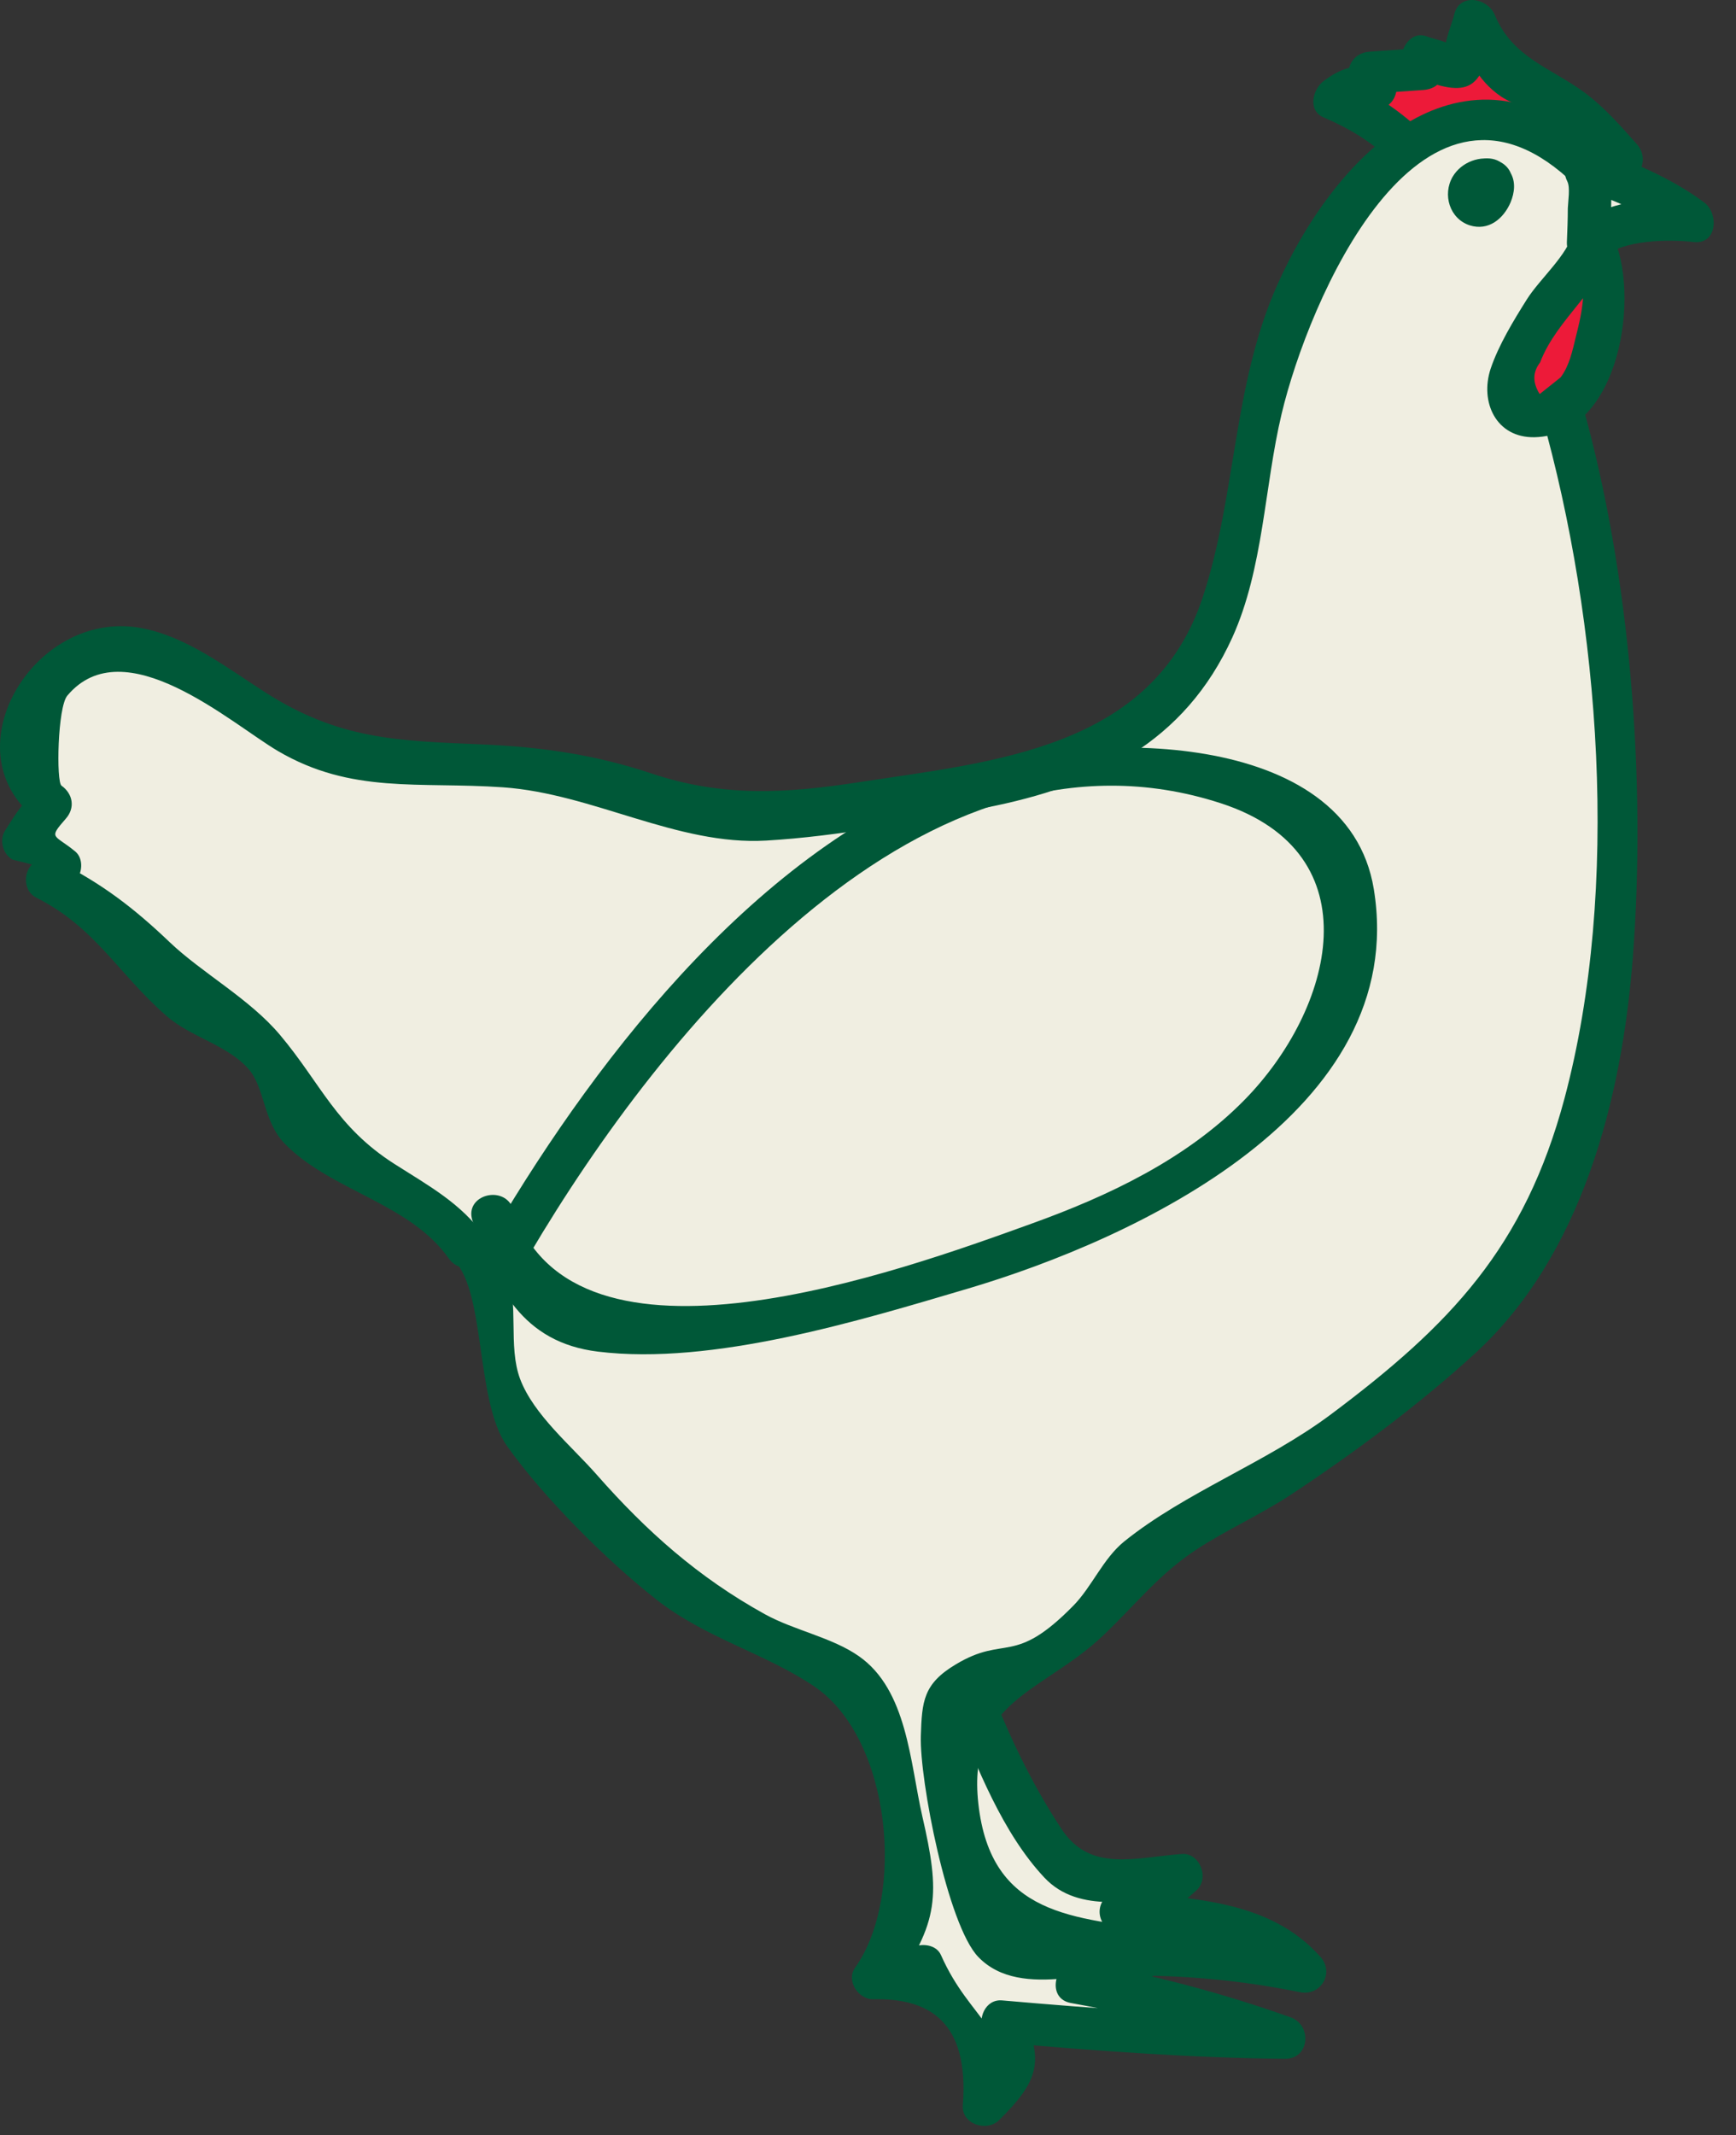
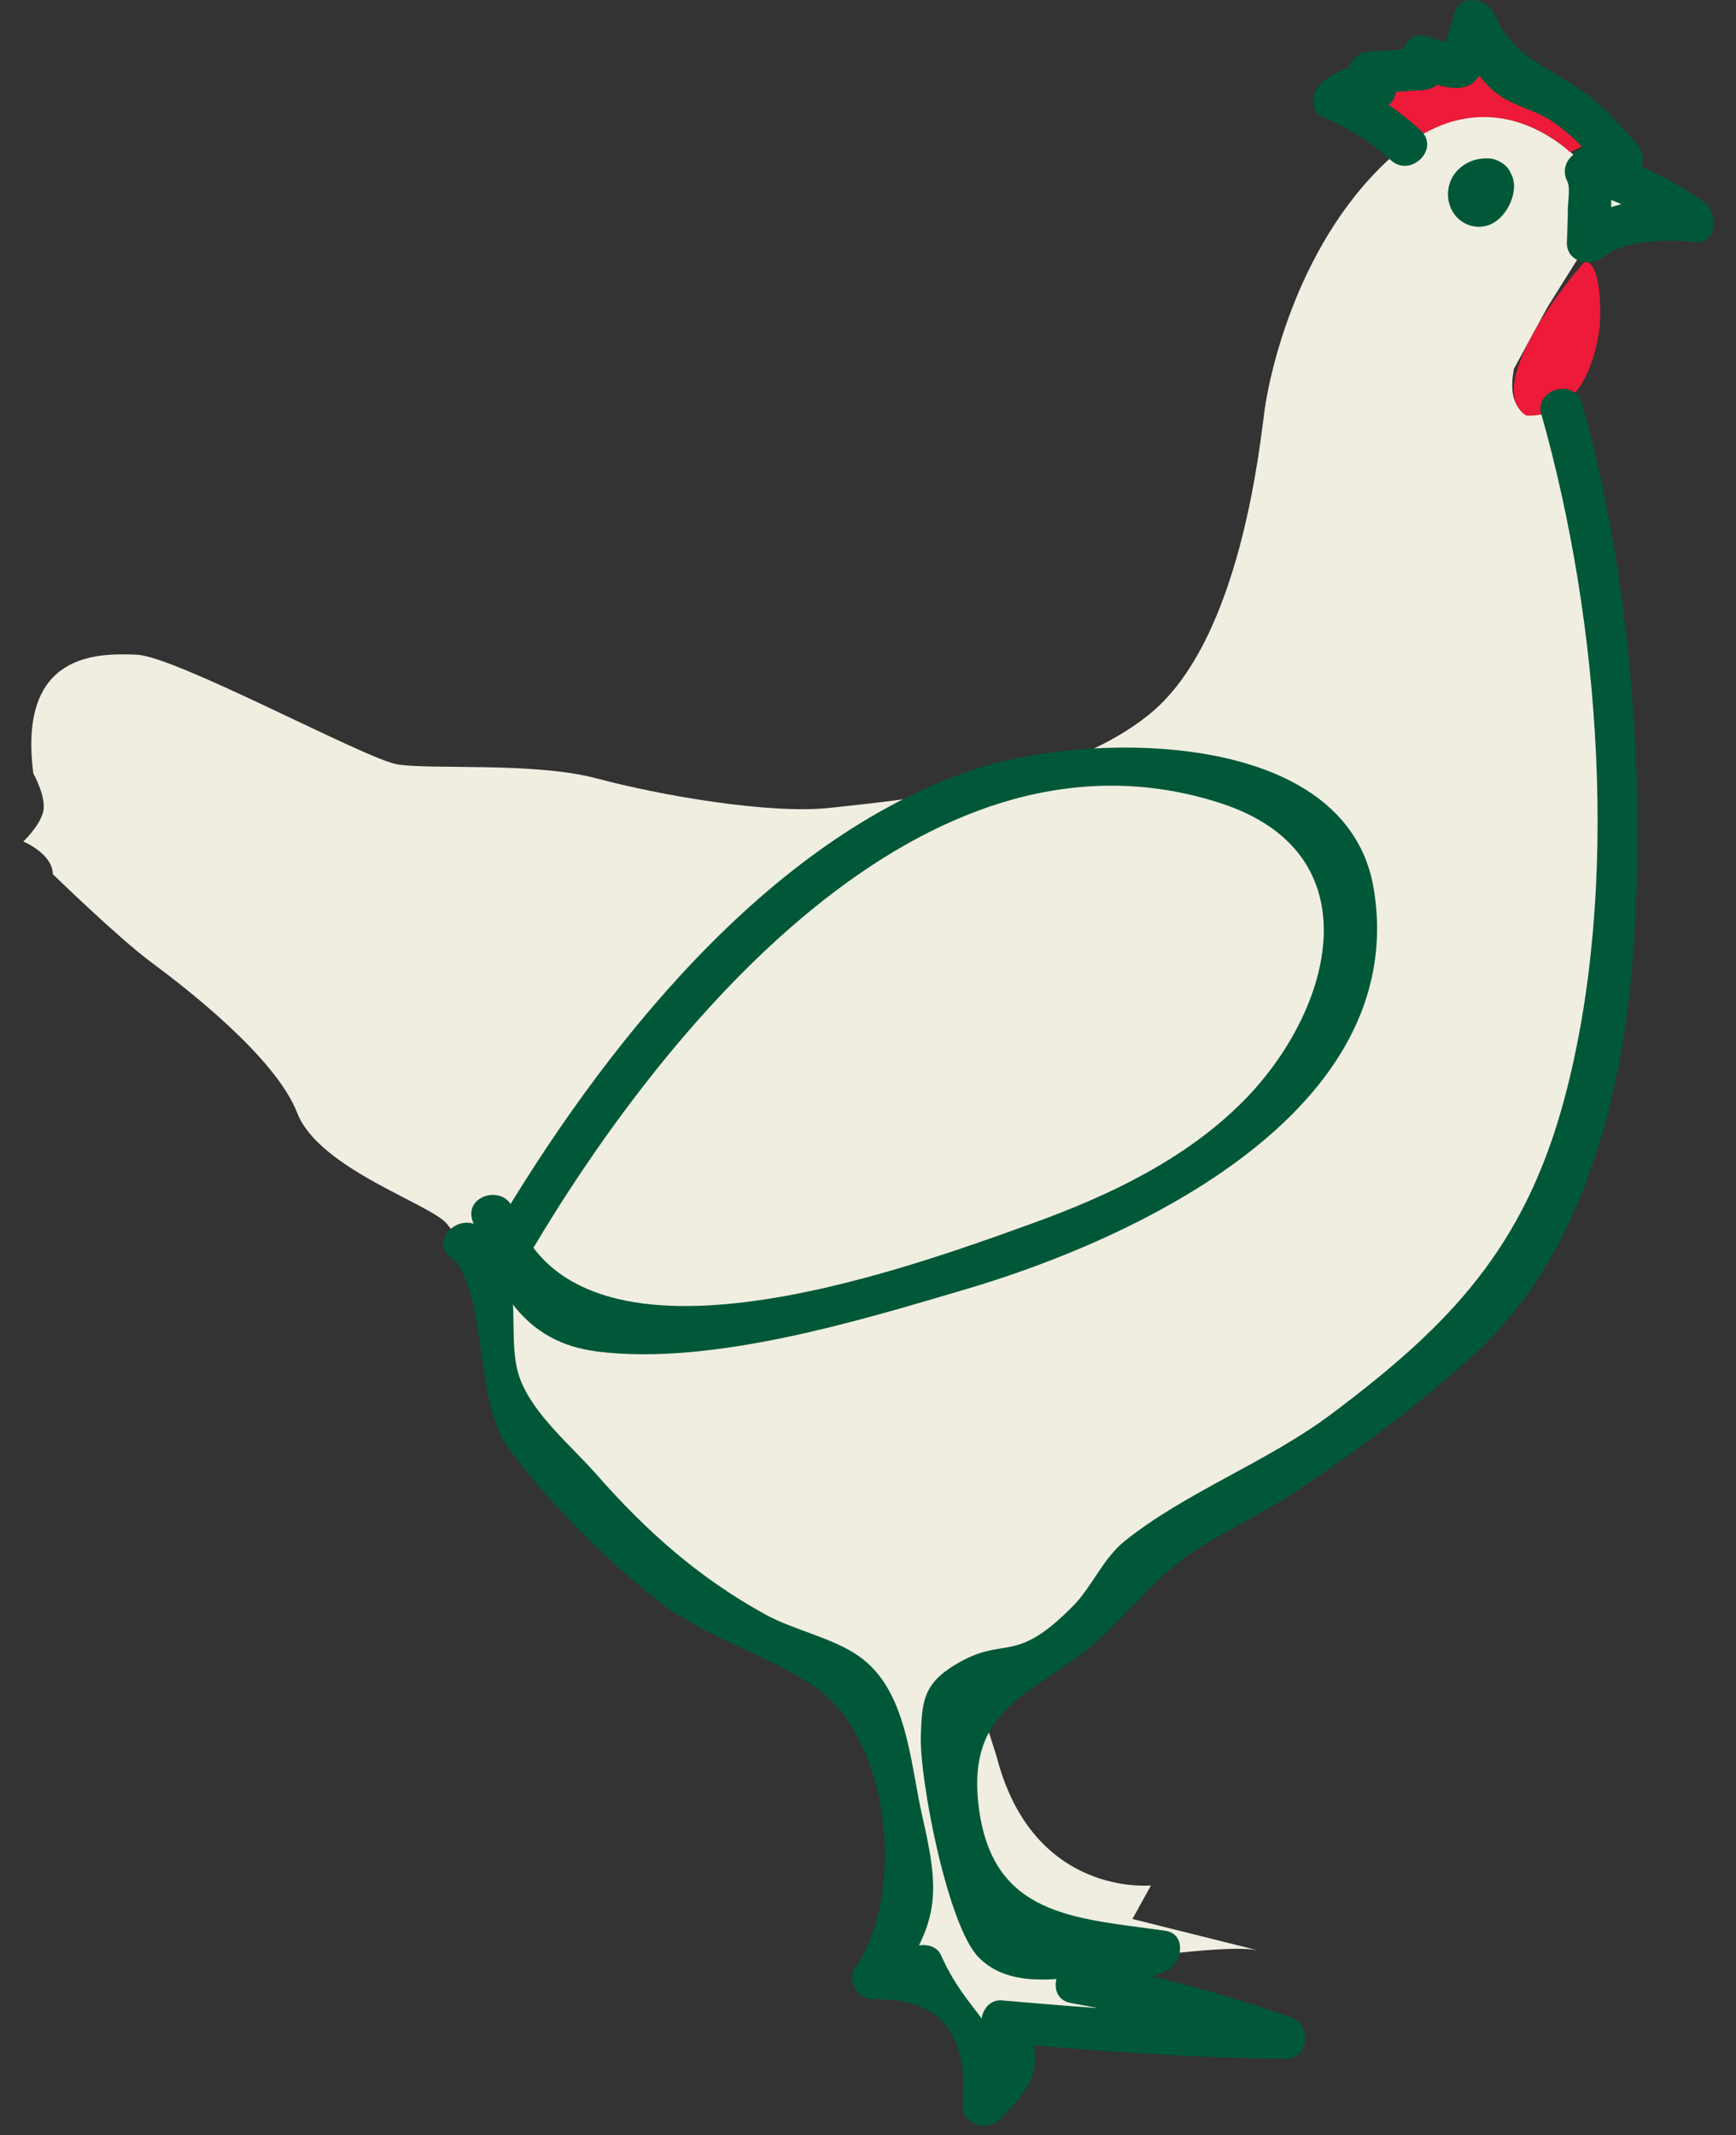
<svg xmlns="http://www.w3.org/2000/svg" width="74" height="91" viewBox="0 0 74 91" fill="none">
  <rect x="0" y="0" width="74" height="91" fill="#333333" stroke="none" />
  <path d="M67.701 10.314C67.701 10.314 71.091 8.684 71.511 8.944C71.511 8.944 68.751 7.204 67.451 6.964C67.451 6.964 63.831 2.824 59.572 6.464C55.312 10.104 54.111 16.014 53.911 17.434C53.712 18.854 52.911 27.204 49.051 30.394C45.191 33.584 38.041 34.124 35.431 34.424C32.822 34.724 28.081 33.884 25.431 33.174C22.771 32.464 18.282 32.814 16.922 32.574C15.562 32.334 7.501 27.974 5.841 27.904C4.181 27.834 0.751 27.774 1.421 32.964C1.421 32.964 2.011 34.014 1.831 34.634C1.651 35.254 0.991 35.864 0.991 35.864C0.991 35.864 2.241 36.374 2.251 37.254C2.251 37.254 5.021 39.954 6.451 41.014C7.881 42.074 11.742 45.044 12.671 47.434C13.601 49.834 18.462 51.344 19.072 52.184C19.681 53.024 21.012 53.794 21.012 53.794C21.012 53.794 20.431 58.244 22.521 61.304C24.611 64.374 31.412 69.474 34.952 70.994C38.492 72.514 38.532 78.914 38.481 80.294C38.431 81.674 37.691 84.034 37.691 84.034C37.691 84.034 42.261 85.424 42.092 88.864L42.922 86.504L45.161 86.364L53.731 86.844C53.731 86.844 46.892 84.954 46.642 84.204C46.392 83.454 47.041 83.654 47.041 83.654C47.041 83.654 52.111 82.834 53.592 83.114L48.272 81.784L49.062 80.354C49.062 80.354 44.022 80.874 42.481 74.854L41.551 71.934C41.551 71.934 45.422 70.264 48.322 67.064C51.221 63.864 54.562 62.934 54.562 62.934C54.562 62.934 64.431 57.144 66.091 51.744C67.751 46.344 69.132 41.614 68.802 36.004C68.472 30.404 68.901 29.954 68.061 23.304C68.061 23.304 66.582 17.104 66.582 17.274C66.582 17.444 64.011 18.624 64.531 15.724L65.962 13.094L67.701 10.314Z" fill="#F0EEE1" />
  <path d="M59.911 6.194C59.911 6.194 57.511 4.504 57.391 4.454C57.271 4.404 58.641 3.094 59.341 3.044C60.041 2.994 61.971 2.634 61.971 2.634L62.741 1.434C62.741 1.434 67.791 4.844 68.061 5.934L66.921 6.484C66.921 6.484 63.781 3.314 59.911 6.204V6.194Z" fill="#ED1A39" />
  <path d="M67.591 11.144C67.481 11.114 63.051 16.374 65.041 17.704C65.041 17.704 67.641 18.104 68.191 13.924C68.191 13.924 68.381 11.334 67.591 11.134V11.144Z" fill="#ED1A39" />
  <path d="M66.811 7.734C66.941 7.994 66.841 8.584 66.831 8.874C66.831 9.354 66.811 9.834 66.791 10.314C66.761 11.164 67.761 11.404 68.331 10.954C69.241 10.214 71.101 10.194 72.201 10.314C73.201 10.424 73.271 9.104 72.651 8.634C71.291 7.614 69.561 6.874 67.961 6.334C66.861 5.964 66.391 7.704 67.481 8.074C68.931 8.564 70.511 9.264 71.741 10.194L72.191 8.514C70.521 8.324 68.381 8.594 67.051 9.674C67.561 9.884 68.071 10.094 68.591 10.314C68.631 9.214 68.871 7.834 68.361 6.824C67.841 5.794 66.281 6.704 66.811 7.734Z" fill="#005838" />
-   <path d="M68.091 6.324C62.471 1.264 57.032 6.324 54.441 12.154C52.551 16.404 52.702 21.074 51.282 25.414C49.161 31.924 42.352 32.454 36.632 33.334C33.511 33.814 30.822 33.984 27.771 32.964C25.331 32.154 23.072 31.834 20.521 31.724C16.912 31.574 14.441 31.514 11.302 29.504C9.692 28.474 7.942 27.114 6.002 26.764C1.382 25.924 -2.298 32.194 1.722 35.034L1.542 33.624C0.872 34.384 0.752 34.544 0.212 35.404C-0.038 35.804 0.122 36.404 0.532 36.634L1.362 36.844C0.972 37.234 1.022 37.994 1.542 38.254C4.082 39.534 5.022 41.484 7.082 43.284C8.122 44.204 9.652 44.514 10.572 45.534C11.302 46.344 11.201 47.764 12.121 48.724C14.082 50.754 17.451 51.254 19.131 53.634C19.791 54.574 21.352 53.674 20.681 52.724C19.672 51.294 18.302 50.554 16.811 49.604C14.322 48.014 13.681 46.184 11.941 44.114C10.642 42.564 8.602 41.464 7.222 40.144C5.722 38.714 4.362 37.664 2.452 36.704L2.632 38.114L3.202 37.554C3.522 37.234 3.572 36.584 3.202 36.284C2.302 35.544 2.042 35.764 2.802 34.894C3.212 34.434 3.112 33.834 2.622 33.484C2.392 33.324 2.452 30.134 2.872 29.644C5.292 26.764 9.842 30.824 11.841 32.004C14.992 33.854 17.852 33.304 21.442 33.554C25.282 33.824 28.872 36.044 32.661 35.824C35.731 35.644 38.981 35.014 42.011 34.424C46.691 33.504 50.492 31.664 52.532 27.164C53.861 24.224 53.892 20.744 54.632 17.634C55.772 12.844 60.452 1.844 66.832 7.594C67.692 8.364 68.972 7.094 68.102 6.324H68.091Z" fill="#005838" />
-   <path d="M67.171 10.884C67.722 11.984 67.462 13.224 67.171 14.364C67.031 14.944 66.891 15.604 66.522 16.084L65.632 16.794C65.322 16.304 65.332 15.854 65.651 15.444C66.362 13.564 68.332 12.264 68.811 10.354C69.091 9.234 67.352 8.754 67.072 9.874C66.822 10.884 65.641 11.874 65.082 12.764C64.522 13.654 63.882 14.704 63.541 15.714C63.072 17.134 63.772 18.664 65.412 18.634C69.061 18.554 69.972 12.494 68.712 9.974C68.192 8.934 66.641 9.844 67.162 10.884H67.171Z" fill="#005838" />
  <path d="M68.322 7.944L69.382 7.654C70.061 7.464 70.222 6.644 69.781 6.154C69.082 5.364 68.382 4.564 67.531 3.934C66.082 2.874 64.472 2.454 63.721 0.644C63.422 -0.096 62.191 -0.326 61.981 0.644C61.892 1.054 61.252 2.494 61.892 2.204C62.462 1.944 61.132 1.674 60.852 1.564C60.142 1.274 59.651 2.084 59.742 2.674L59.822 3.174L60.691 2.034C59.922 2.094 59.142 2.154 58.371 2.204C57.661 2.254 57.291 2.924 57.592 3.554L57.882 4.164L58.661 2.814C57.742 2.744 57.151 2.904 56.422 3.454C55.952 3.804 55.731 4.714 56.422 5.004C57.522 5.474 58.392 6.004 59.282 6.824C60.132 7.604 61.411 6.334 60.551 5.554C59.572 4.654 58.562 3.974 57.331 3.454V5.004L58.661 4.614C59.401 4.674 59.712 3.824 59.441 3.264L59.151 2.654L58.371 4.004C59.142 3.944 59.922 3.884 60.691 3.834C61.322 3.784 61.651 3.304 61.562 2.694L61.481 2.194L60.371 3.304C62.871 4.304 63.181 3.644 63.721 1.124H61.981C62.452 2.264 62.931 3.414 64.001 4.124C64.602 4.514 65.421 4.714 66.022 5.084C67.001 5.684 67.751 6.584 68.511 7.434L68.912 5.934L67.852 6.224C66.731 6.524 67.212 8.264 68.332 7.964L68.322 7.944Z" fill="#005838" />
  <path d="M63.801 6.834C63.111 6.594 62.291 6.904 61.921 7.534C61.481 8.294 61.791 9.324 62.651 9.604C63.451 9.854 64.091 9.324 64.391 8.624C64.561 8.214 64.621 7.734 64.371 7.334C64.261 7.154 64.101 6.994 63.921 6.884C63.641 6.724 63.361 6.734 63.061 6.774C62.591 6.834 62.301 7.464 62.431 7.884C62.601 8.394 63.041 8.584 63.541 8.514C63.041 8.554 62.771 8.374 62.741 7.974C62.761 7.864 62.751 7.864 62.731 7.974C62.771 7.884 62.771 7.884 62.731 7.964C62.711 8.004 62.691 8.034 62.671 8.074C62.751 7.974 62.761 7.964 62.701 8.034C62.801 7.934 62.921 7.884 63.071 7.884C63.231 7.884 63.371 7.964 63.461 8.104C63.501 8.174 63.521 8.244 63.521 8.314C63.491 8.444 63.491 8.464 63.521 8.364C63.511 8.434 63.471 8.494 63.421 8.534C63.491 8.464 63.481 8.474 63.381 8.554C63.471 8.504 63.451 8.514 63.331 8.564C63.431 8.544 63.411 8.544 63.271 8.564C63.371 8.564 63.351 8.564 63.211 8.544C63.251 8.544 63.291 8.564 63.331 8.584C63.771 8.744 64.331 8.404 64.441 7.954C64.551 7.454 64.291 7.014 63.811 6.844L63.801 6.834Z" fill="#005838" />
  <path d="M65.712 17.684C68.212 26.524 69.082 37.844 66.692 46.804C64.992 53.164 61.822 56.474 56.712 60.294C53.962 62.344 50.532 63.594 47.922 65.694C47.022 66.424 46.551 67.614 45.761 68.424C43.202 71.034 42.871 69.654 40.742 70.934C39.352 71.764 39.301 72.514 39.252 73.974C39.191 75.844 40.392 82.044 41.702 83.404C43.562 85.324 47.022 83.724 49.181 84.024V82.284C48.002 82.734 46.822 83.184 45.642 83.624C44.901 83.904 44.681 85.184 45.642 85.364C48.702 85.914 51.611 86.684 54.532 87.714L54.772 85.944C50.731 85.904 46.731 85.604 42.712 85.254C41.992 85.194 41.651 86.054 41.931 86.604C42.392 87.704 42.181 88.534 41.301 89.084C41.812 89.294 42.322 89.504 42.842 89.724C43.111 86.304 41.392 86.204 40.111 83.324C39.911 82.864 39.272 82.804 38.882 83.004L37.242 83.404C37.502 83.854 37.761 84.304 38.022 84.754C40.051 81.924 40.081 80.734 39.312 77.394C38.791 75.104 38.672 72.024 36.611 70.584C35.471 69.784 33.852 69.484 32.602 68.794C29.762 67.224 27.561 65.264 25.431 62.844C24.361 61.624 22.752 60.304 22.172 58.774C21.642 57.364 22.142 55.544 21.591 54.154C21.212 53.194 21.322 52.964 20.482 52.314C19.581 51.614 18.291 52.874 19.212 53.584C20.752 54.784 20.212 59.654 21.611 61.624C23.172 63.824 25.861 66.504 27.971 68.164C30.081 69.824 32.611 70.454 34.712 71.874C38.022 74.114 38.592 80.864 36.452 83.854C36.051 84.414 36.592 85.224 37.231 85.204C39.592 85.154 41.322 86.144 41.041 89.724C40.981 90.524 42.051 90.874 42.581 90.364C44.231 88.734 44.592 87.834 43.492 85.704L42.712 87.054C46.731 87.404 50.742 87.704 54.772 87.744C55.831 87.754 55.941 86.304 55.011 85.974C52.081 84.934 49.172 84.164 46.121 83.624V85.364C47.301 84.914 48.481 84.464 49.661 84.024C50.382 83.754 50.642 82.424 49.661 82.284C45.772 81.734 42.231 81.684 41.702 76.854C41.221 72.454 44.471 72.134 47.032 69.694C48.411 68.384 49.401 67.084 51.022 66.024C52.312 65.184 53.731 64.554 55.022 63.704C57.702 61.934 60.492 59.864 62.861 57.694C67.431 53.524 69.141 46.824 69.602 40.804C70.181 33.264 69.501 24.494 67.442 17.204C67.132 16.094 65.391 16.564 65.701 17.684H65.712Z" fill="#005838" />
-   <path d="M40.681 72.914C41.632 75.294 42.742 78.134 44.522 80.024C46.011 81.604 48.411 80.954 50.361 80.804C50.151 80.294 49.941 79.784 49.721 79.264C49.102 79.904 48.361 80.364 47.511 80.624C46.532 80.984 46.731 82.284 47.752 82.394C50.282 82.664 53.191 82.614 55.011 84.674L55.892 83.174C53.191 82.624 50.502 82.354 47.742 82.394C46.581 82.414 46.581 84.214 47.742 84.194C50.342 84.164 52.861 84.384 55.411 84.904C56.301 85.084 56.892 84.084 56.291 83.404C54.121 80.954 50.801 80.924 47.761 80.604L48.002 82.374C49.161 81.944 50.092 81.394 51.011 80.554C51.562 80.044 51.151 78.954 50.371 79.014C48.382 79.164 46.471 79.804 45.252 77.954C44.111 76.224 43.191 74.364 42.422 72.444C41.992 71.384 40.252 71.844 40.681 72.924V72.914Z" fill="#005838" />
  <path d="M22.591 53.424C28.221 43.894 39.361 30.114 52.041 34.234C58.611 36.374 56.821 43.034 53.051 46.874C50.571 49.404 47.241 50.974 43.961 52.154C38.341 54.184 24.501 59.224 21.881 51.544C21.511 50.454 19.771 50.924 20.141 52.024C21.111 54.864 22.271 57.214 25.491 57.604C30.371 58.204 36.641 56.284 41.241 54.924C48.371 52.814 60.111 47.384 58.561 37.894C57.431 30.974 46.341 31.174 41.481 32.804C32.651 35.774 25.621 44.754 21.041 52.514C20.451 53.514 22.011 54.424 22.591 53.424Z" fill="#005838" />
</svg>